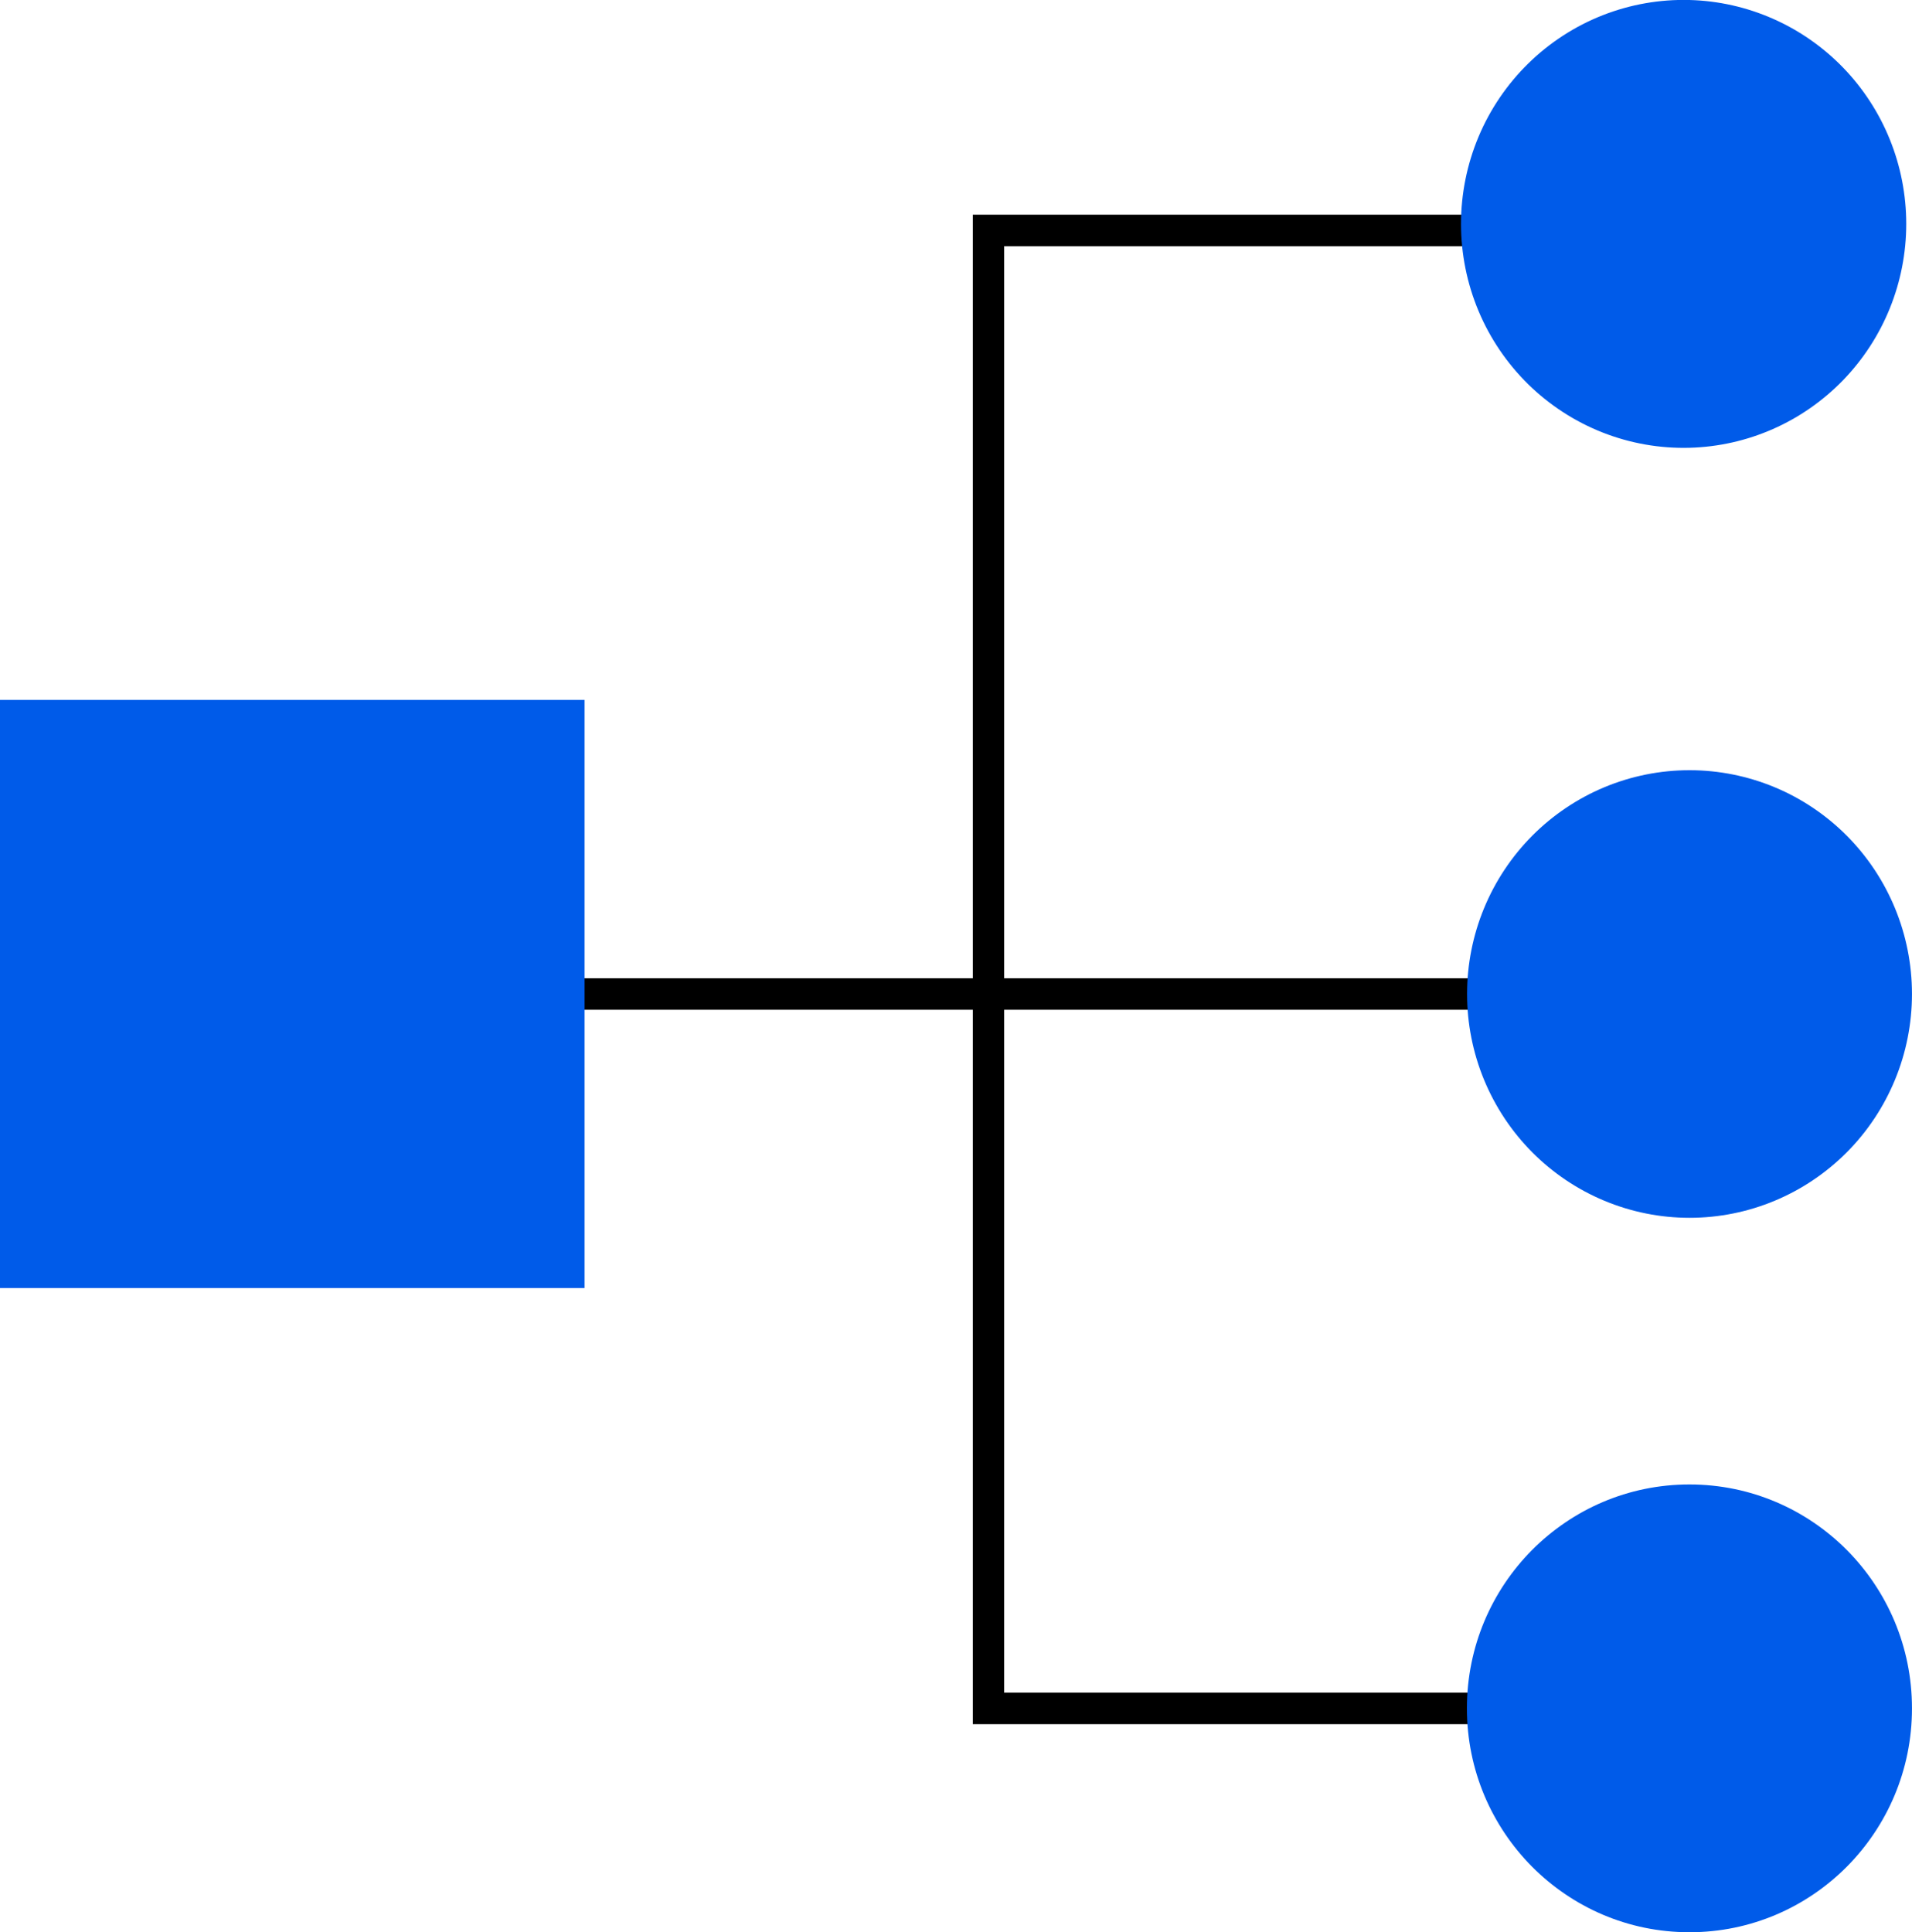
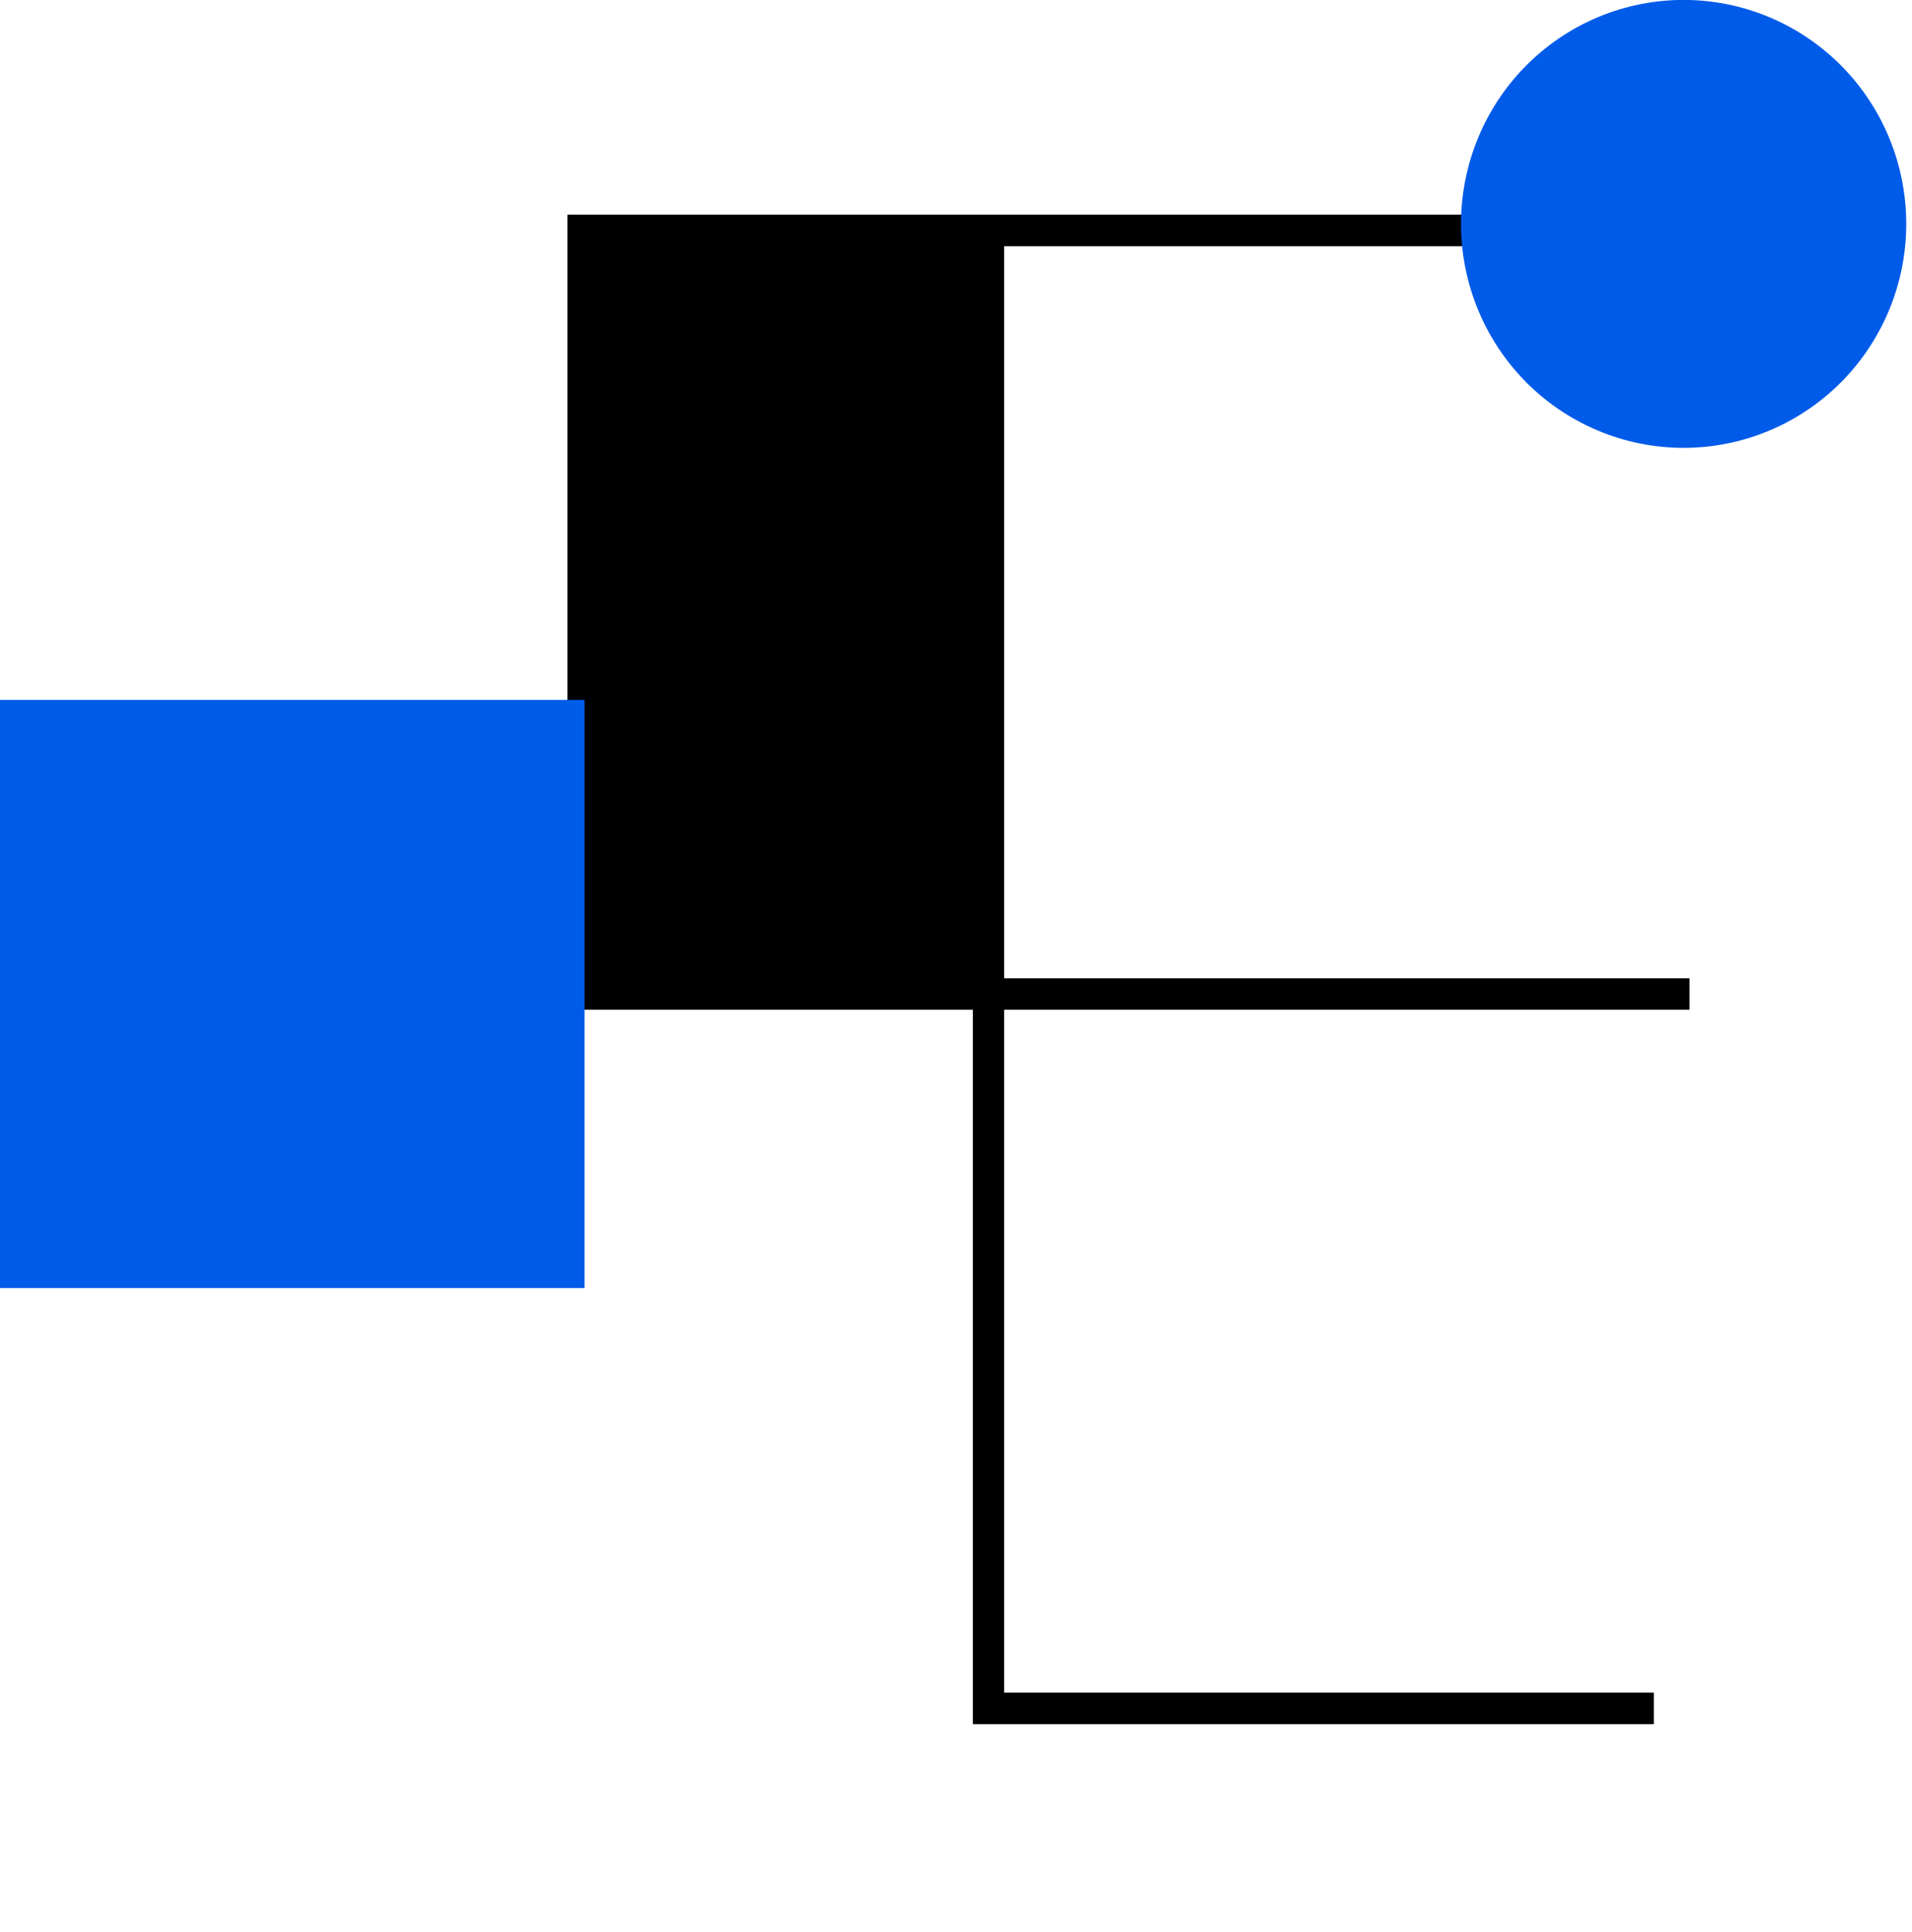
<svg xmlns="http://www.w3.org/2000/svg" width="95" height="96" viewBox="0 0 95 96" fill="none">
  <g clip-path="url(#clip0)">
-     <path d="M83.947 12.231V10.666H48.336V48.603H28.197V50.168H48.336V85.663H82.173V84.098H49.892V50.168H83.947V48.603H49.892V12.231H83.947Z" fill="black" />
+     <path d="M83.947 12.231V10.666H48.336H28.197V50.168H48.336V85.663H82.173V84.098H49.892V50.168H83.947V48.603H49.892V12.231H83.947Z" fill="black" />
    <path d="M29.045 34.775H0V63.995H29.045V34.775Z" fill="#005BE9" />
    <path d="M83.946 22.247C86.828 22.17 89.566 20.965 91.577 18.887C93.589 16.809 94.714 14.024 94.714 11.124C94.714 8.223 93.589 5.438 91.577 3.36C89.566 1.283 86.828 0.077 83.946 6.62217e-06C82.469 -0.039 81 0.219 79.624 0.76C78.248 1.302 76.994 2.115 75.936 3.152C74.878 4.188 74.036 5.428 73.462 6.797C72.888 8.166 72.592 9.637 72.592 11.124C72.592 12.61 72.888 14.081 73.462 15.45C74.036 16.819 74.878 18.059 75.936 19.096C76.994 20.132 78.248 20.945 79.624 21.487C81 22.028 82.469 22.287 83.946 22.247Z" fill="#005BE9" />
-     <path d="M83.946 73.753H83.938C77.834 73.753 72.885 78.731 72.885 84.873V84.88C72.885 91.022 77.834 96 83.938 96H83.946C90.051 96 94.999 91.022 94.999 84.88V84.873C94.999 78.731 90.051 73.753 83.946 73.753Z" fill="#005BE9" />
-     <path d="M83.946 38.266C82.494 38.266 81.057 38.553 79.716 39.112C78.375 39.671 77.156 40.49 76.13 41.523C75.104 42.555 74.29 43.781 73.734 45.13C73.178 46.479 72.893 47.925 72.893 49.385C72.893 50.846 73.178 52.291 73.734 53.641C74.29 54.99 75.104 56.215 76.13 57.248C77.156 58.281 78.375 59.1 79.716 59.658C81.057 60.217 82.494 60.505 83.946 60.505C86.877 60.505 89.689 59.333 91.762 57.248C93.835 55.163 94.999 52.334 94.999 49.385C94.999 46.436 93.835 43.608 91.762 41.523C89.689 39.437 86.877 38.266 83.946 38.266Z" fill="#005BE9" />
  </g>
  <defs>
    <clipPath id="clip0">
      <rect width="95" height="96" fill="white" />
    </clipPath>
  </defs>
</svg>